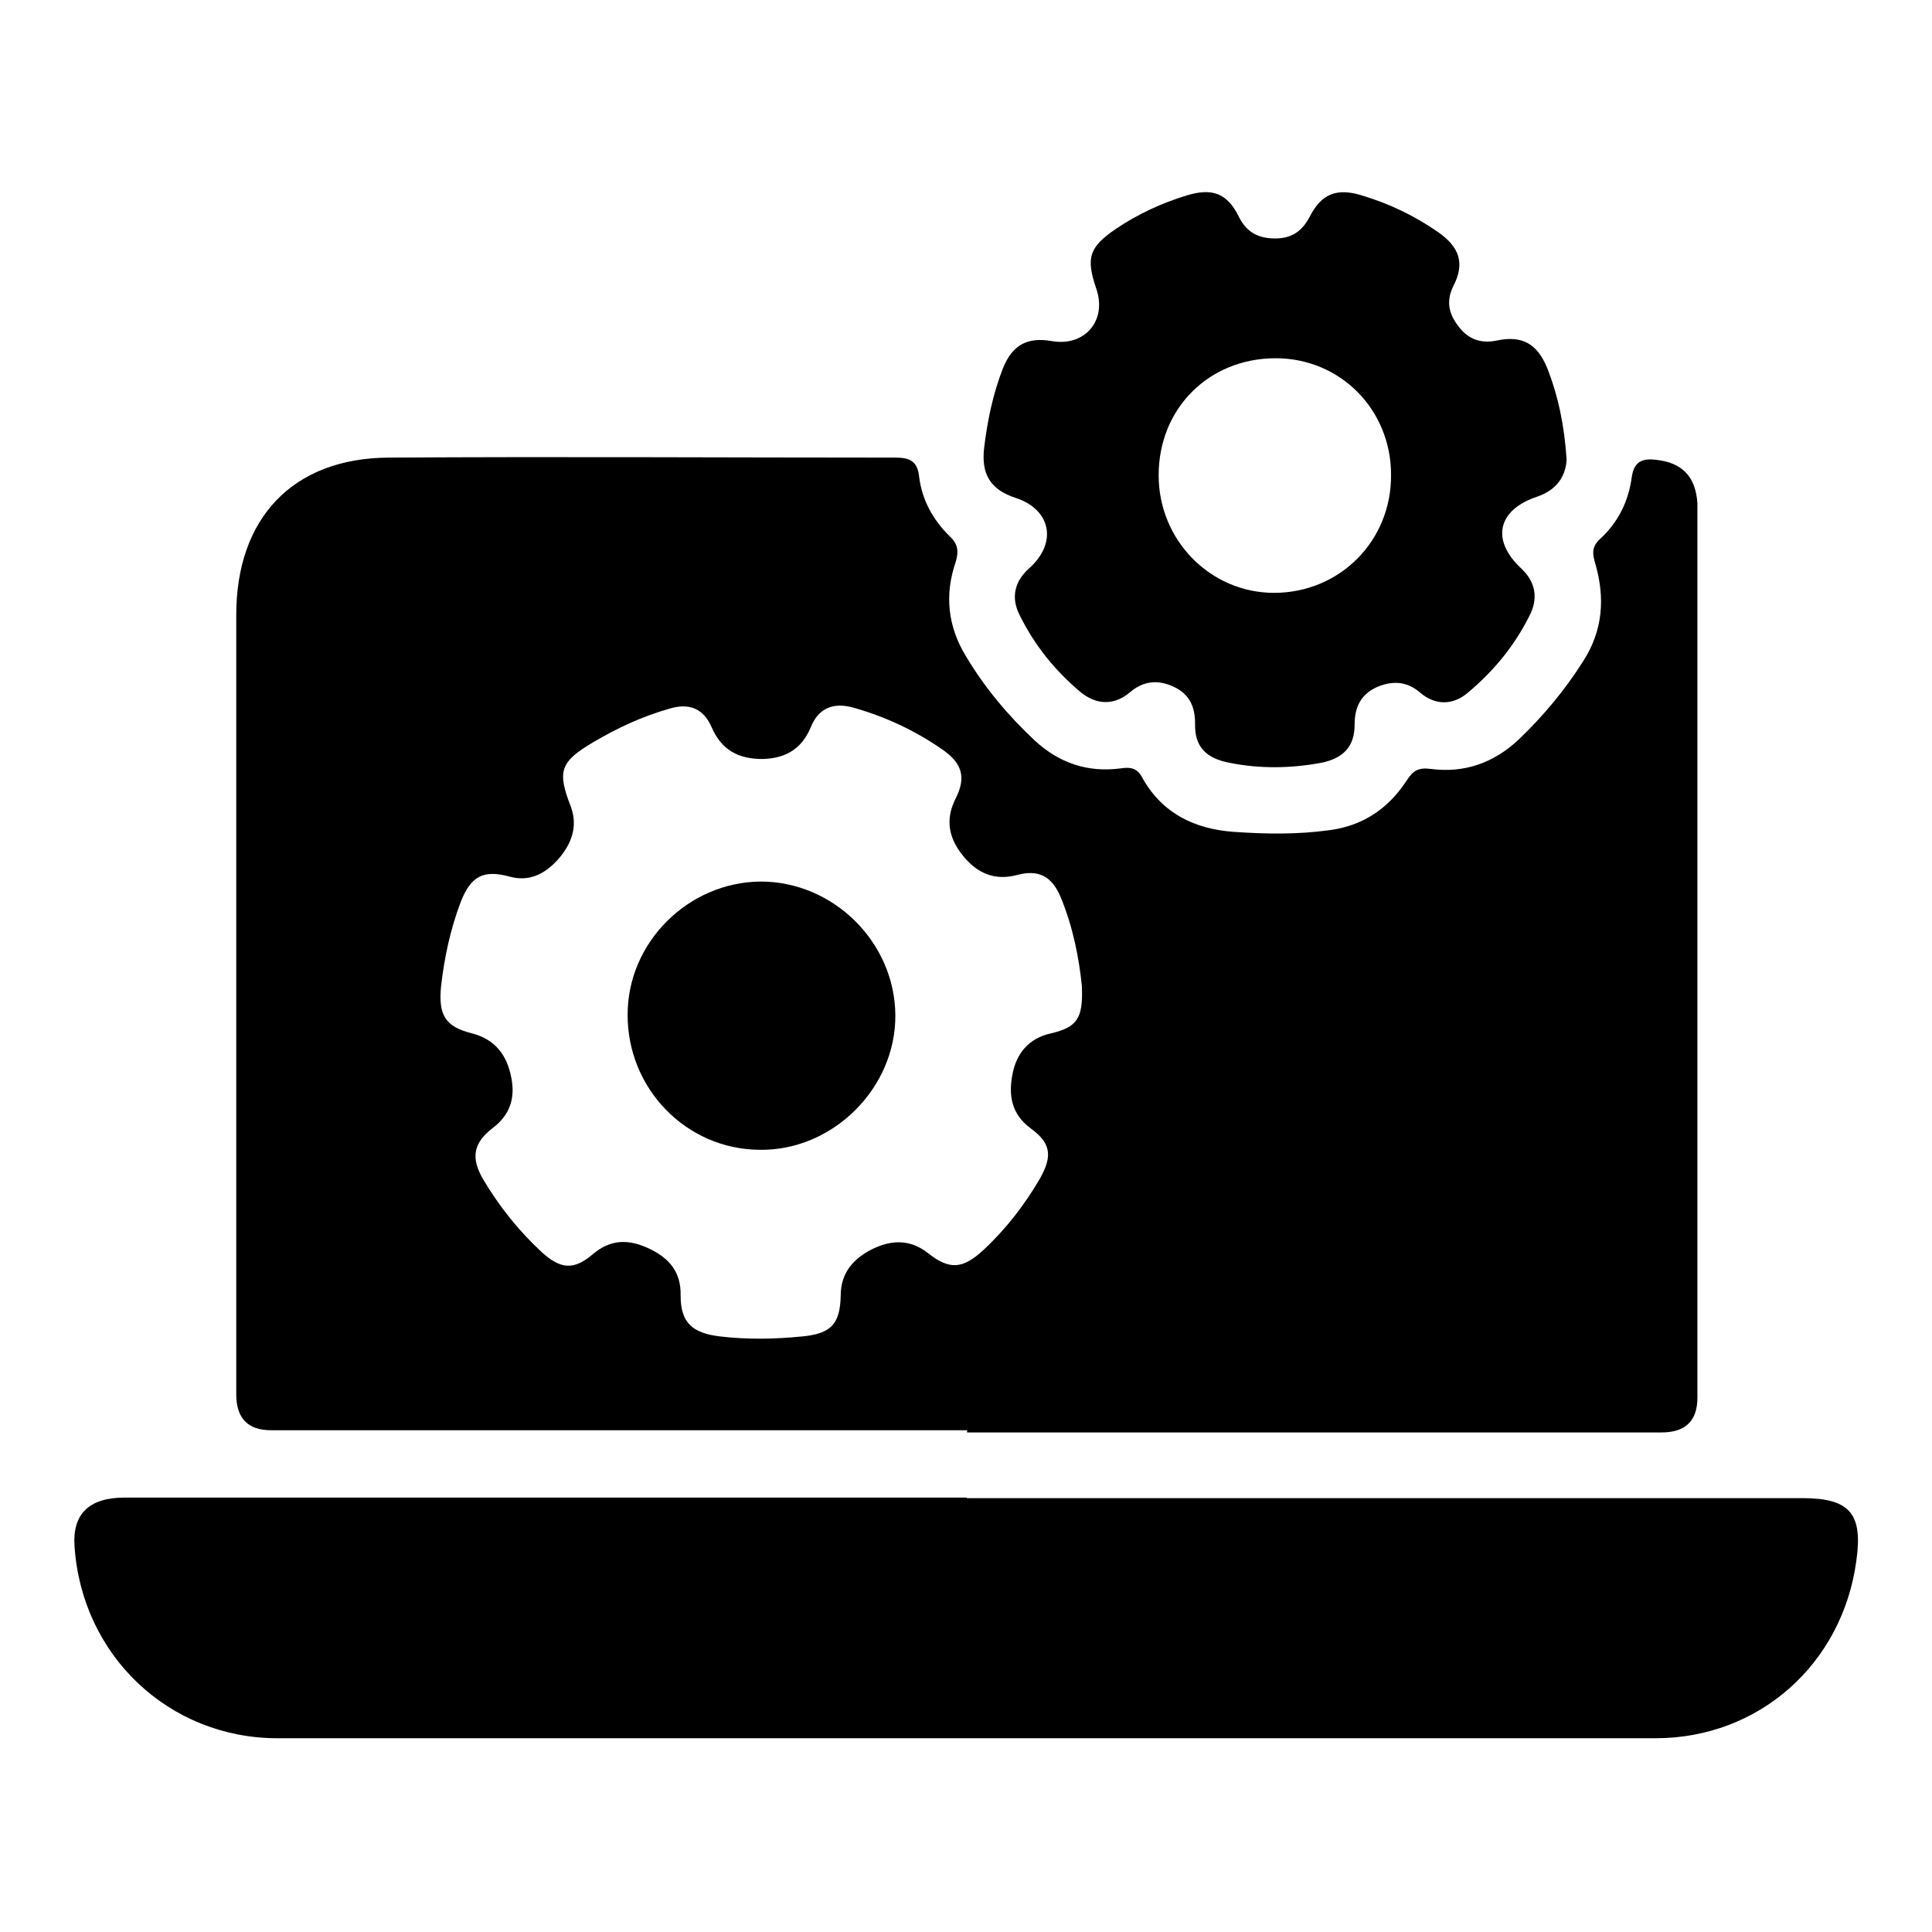
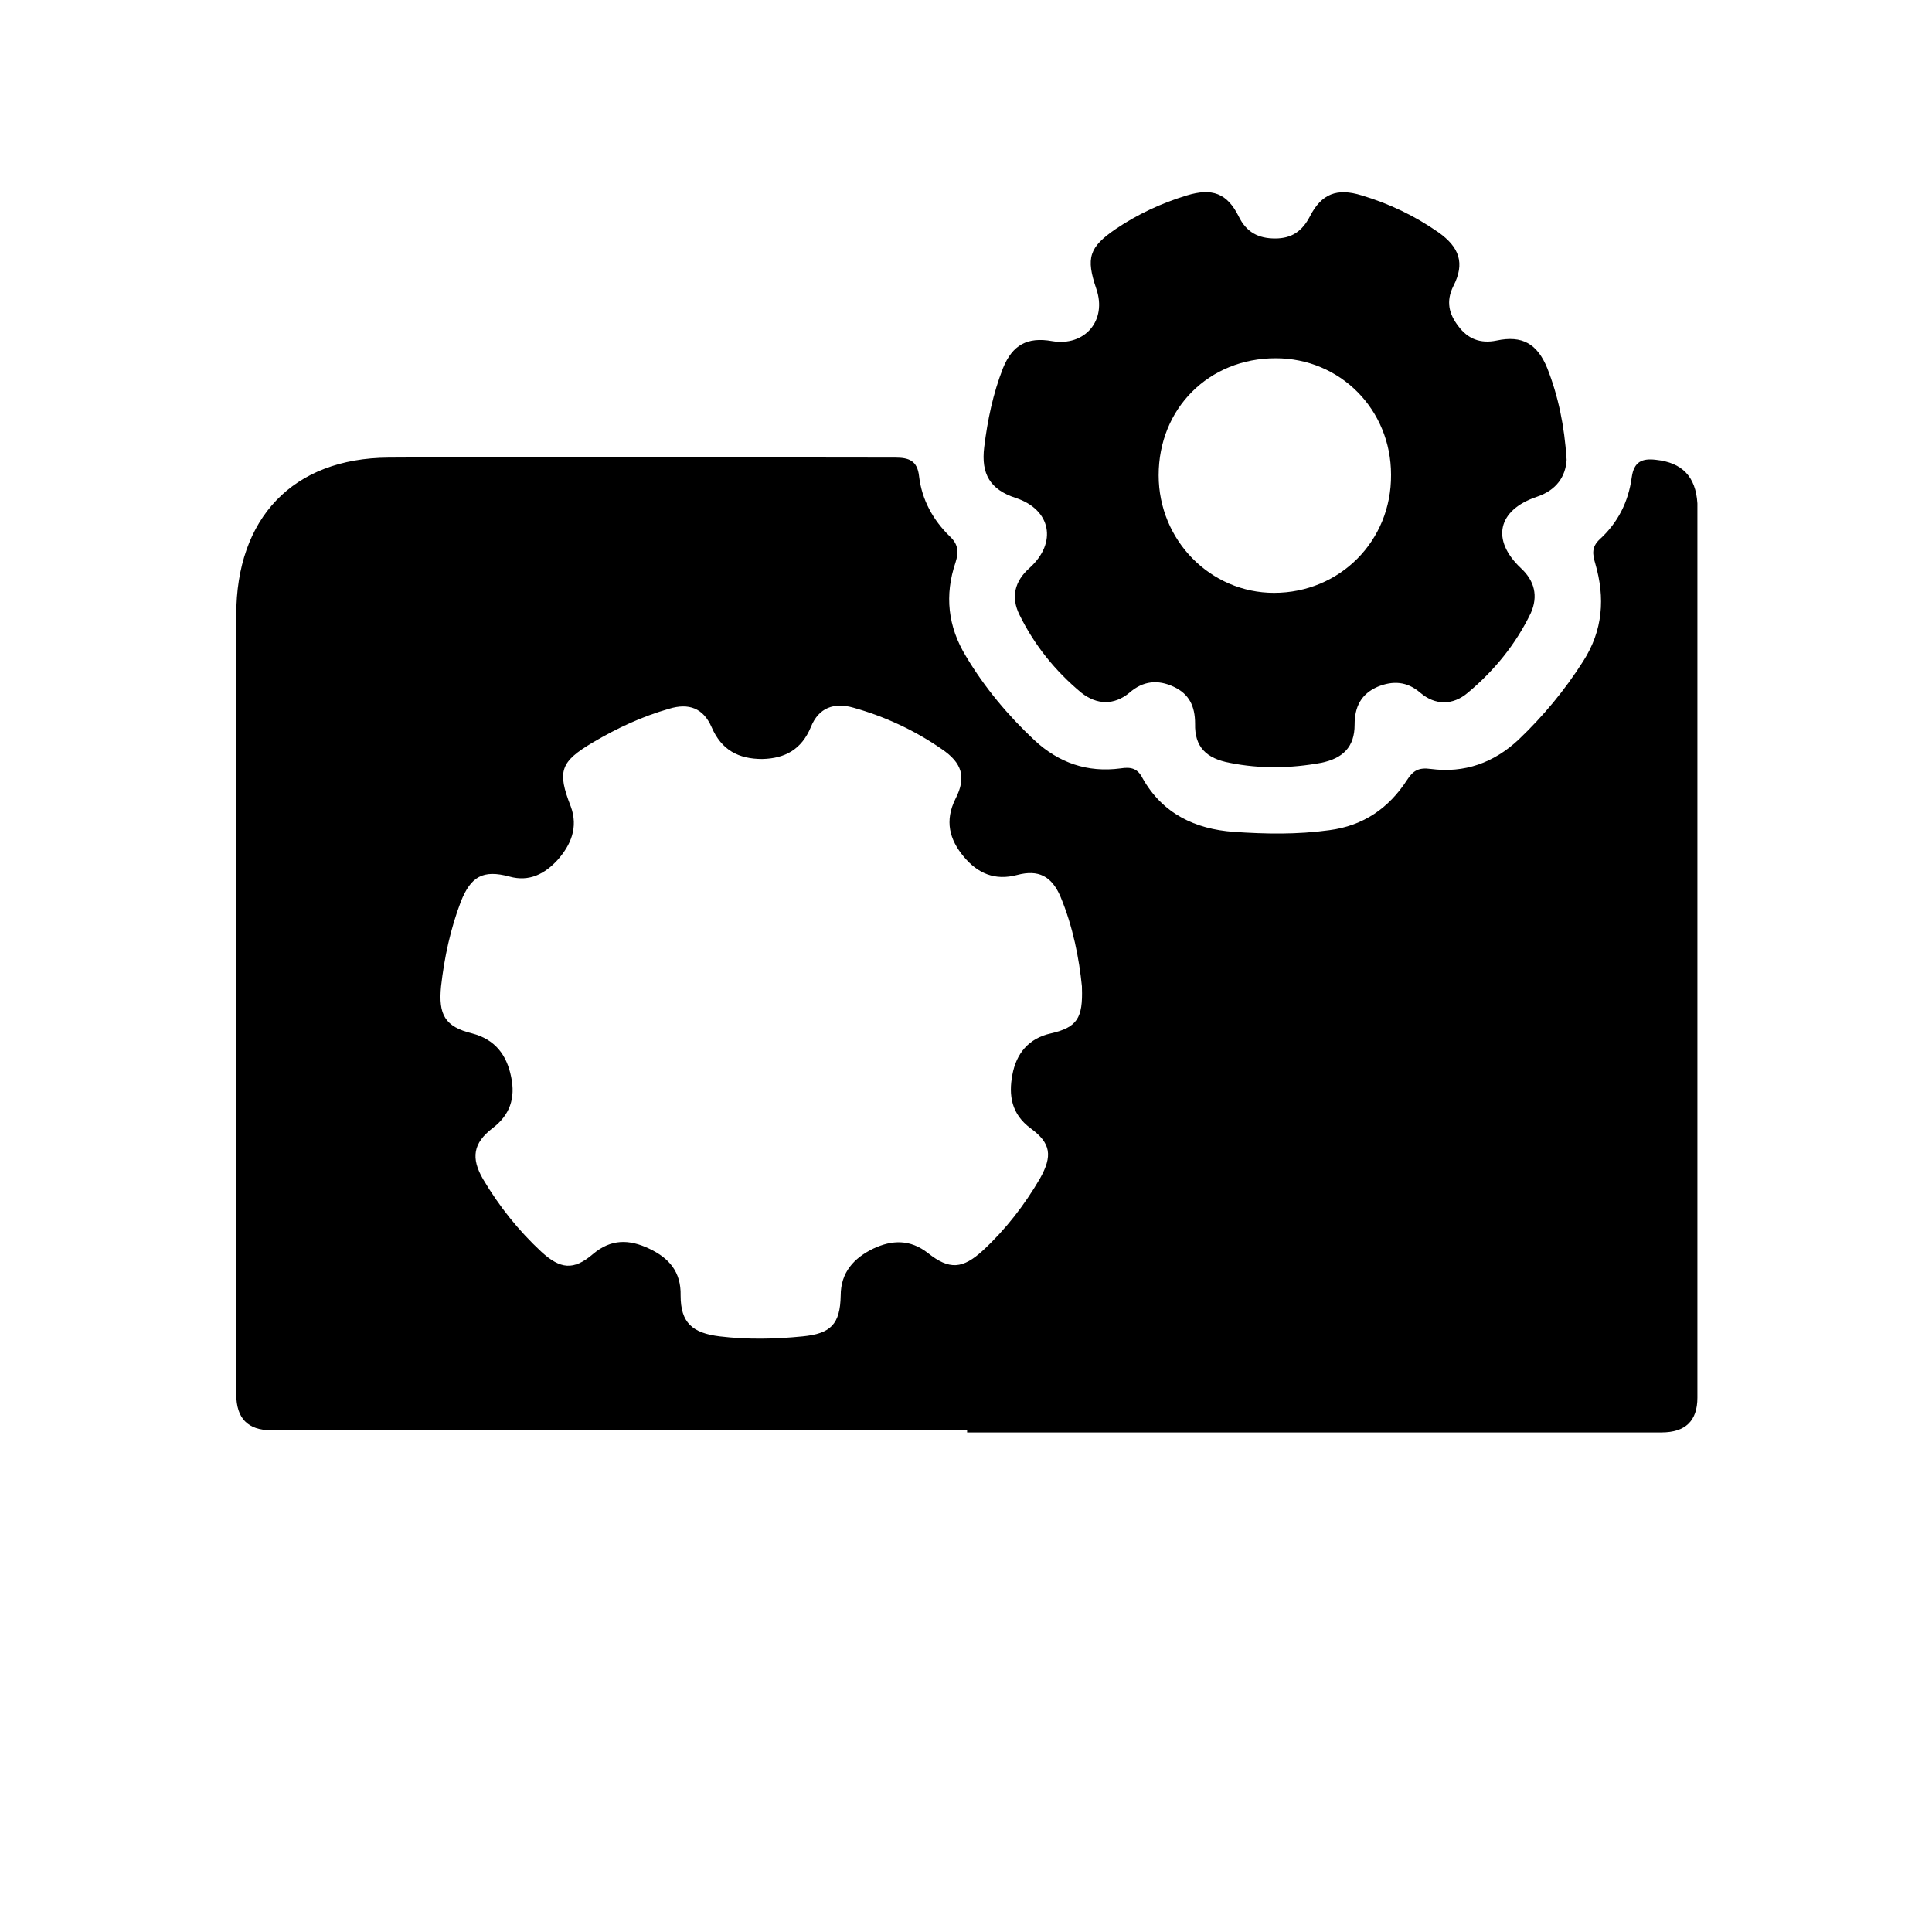
<svg xmlns="http://www.w3.org/2000/svg" viewBox="0 0 35 35" id="Layer_1">
  <defs>
    <style>
      .cls-1 {
        stroke-width: 0px;
      }
    </style>
  </defs>
  <g id="WM6JEX.tif">
    <g>
      <path d="m17.52,25.91c-4.2,0-8.41,0-12.61,0q-.63,0-.63-.65c0-4.71,0-9.42,0-14.12,0-1.75,1.02-2.84,2.76-2.85,3.06-.02,6.12,0,9.18,0,.24,0,.4.05.43.34.05.42.25.79.56,1.09.15.14.16.28.1.47-.2.59-.14,1.16.19,1.7.34.57.76,1.07,1.24,1.52.44.41.96.59,1.56.51.19-.03.31,0,.4.18.36.64.95.92,1.65.97.58.04,1.15.05,1.73-.03.62-.08,1.08-.4,1.41-.91.11-.17.21-.23.43-.2.61.08,1.14-.11,1.59-.53.45-.43.84-.9,1.17-1.42.36-.56.4-1.15.22-1.77-.05-.17-.07-.3.08-.44.33-.3.52-.68.58-1.12.04-.29.19-.35.44-.32.47.05.72.3.75.79,0,.1,0,.2,0,.3,0,5.3,0,10.6,0,15.9q0,.63-.65.63c-4.19,0-8.38,0-12.58,0Zm2.08-8.04c-.05-.5-.16-1.08-.39-1.63-.16-.37-.4-.49-.78-.39-.41.11-.72-.03-.97-.33-.26-.31-.35-.65-.15-1.05.2-.39.12-.65-.25-.9-.49-.34-1.03-.59-1.6-.75-.35-.1-.63,0-.77.35-.17.41-.47.57-.88.58-.43,0-.74-.16-.92-.58-.15-.34-.41-.44-.77-.33-.49.14-.94.35-1.38.61-.59.35-.65.52-.4,1.16.14.38,0,.7-.24.97-.23.25-.51.4-.87.3-.48-.13-.7,0-.88.45-.19.5-.3,1.01-.36,1.54-.05.51.07.73.56.85.42.11.63.39.71.79.08.38-.02.69-.34.93-.35.27-.39.54-.17.92.29.49.64.93,1.06,1.32.34.31.58.34.93.04.33-.28.66-.27,1.02-.1.36.17.58.42.57.85,0,.49.21.68.71.74.5.06,1,.05,1.5,0,.51-.05.68-.22.69-.74,0-.42.24-.68.59-.85.34-.16.67-.17.99.08.39.31.63.29,1-.05.41-.38.75-.82,1.03-1.3.23-.41.2-.64-.17-.91-.35-.26-.4-.6-.33-.97.07-.38.29-.66.7-.75.47-.11.58-.27.56-.83Z" class="cls-1" />
-       <path d="m17.51,27.14c5.05,0,10.1,0,15.14,0,.86,0,1.1.28.98,1.13-.25,1.87-1.76,3.22-3.64,3.22-8.32,0-16.64,0-24.96,0-1.97,0-3.55-1.5-3.68-3.48-.04-.58.26-.88.91-.88,5.09,0,10.17,0,15.26,0Z" class="cls-1" />
      <path d="m28.38,8.34c-.02.29-.18.54-.54.66-.71.24-.83.78-.29,1.29.25.23.32.51.18.82-.27.56-.66,1.04-1.14,1.44-.27.23-.59.23-.86,0-.24-.21-.5-.22-.77-.11-.3.13-.42.36-.42.69,0,.4-.21.61-.61.69-.55.1-1.1.11-1.65,0-.43-.08-.64-.29-.63-.71,0-.32-.11-.54-.39-.67-.28-.13-.55-.11-.8.11-.28.23-.59.22-.87,0-.47-.39-.85-.86-1.12-1.41-.16-.32-.09-.61.18-.85.51-.46.39-1.06-.25-1.27-.46-.15-.63-.43-.57-.92.06-.49.16-.97.34-1.43.17-.42.44-.57.89-.49.59.1,1-.37.8-.95-.19-.56-.13-.75.35-1.08.4-.27.83-.47,1.29-.61.46-.14.73-.04.94.38.14.29.36.4.66.4.3,0,.49-.13.63-.4.21-.41.49-.52.94-.38.5.15.96.37,1.39.67.38.27.48.56.27.97-.14.28-.08.51.09.73.17.23.4.32.69.26.47-.1.74.06.92.5.2.51.31,1.04.35,1.65Zm-3.18.26c0-1.18-.92-2.11-2.09-2.11-1.21,0-2.12.91-2.12,2.12,0,1.18.94,2.13,2.09,2.13,1.19,0,2.13-.94,2.12-2.14Z" class="cls-1" />
-       <path d="m11.37,18.38c0-1.31,1.1-2.4,2.41-2.41,1.32,0,2.43,1.1,2.44,2.42.01,1.32-1.13,2.46-2.46,2.44-1.33-.01-2.4-1.11-2.39-2.46Z" class="cls-1" />
    </g>
  </g>
</svg>